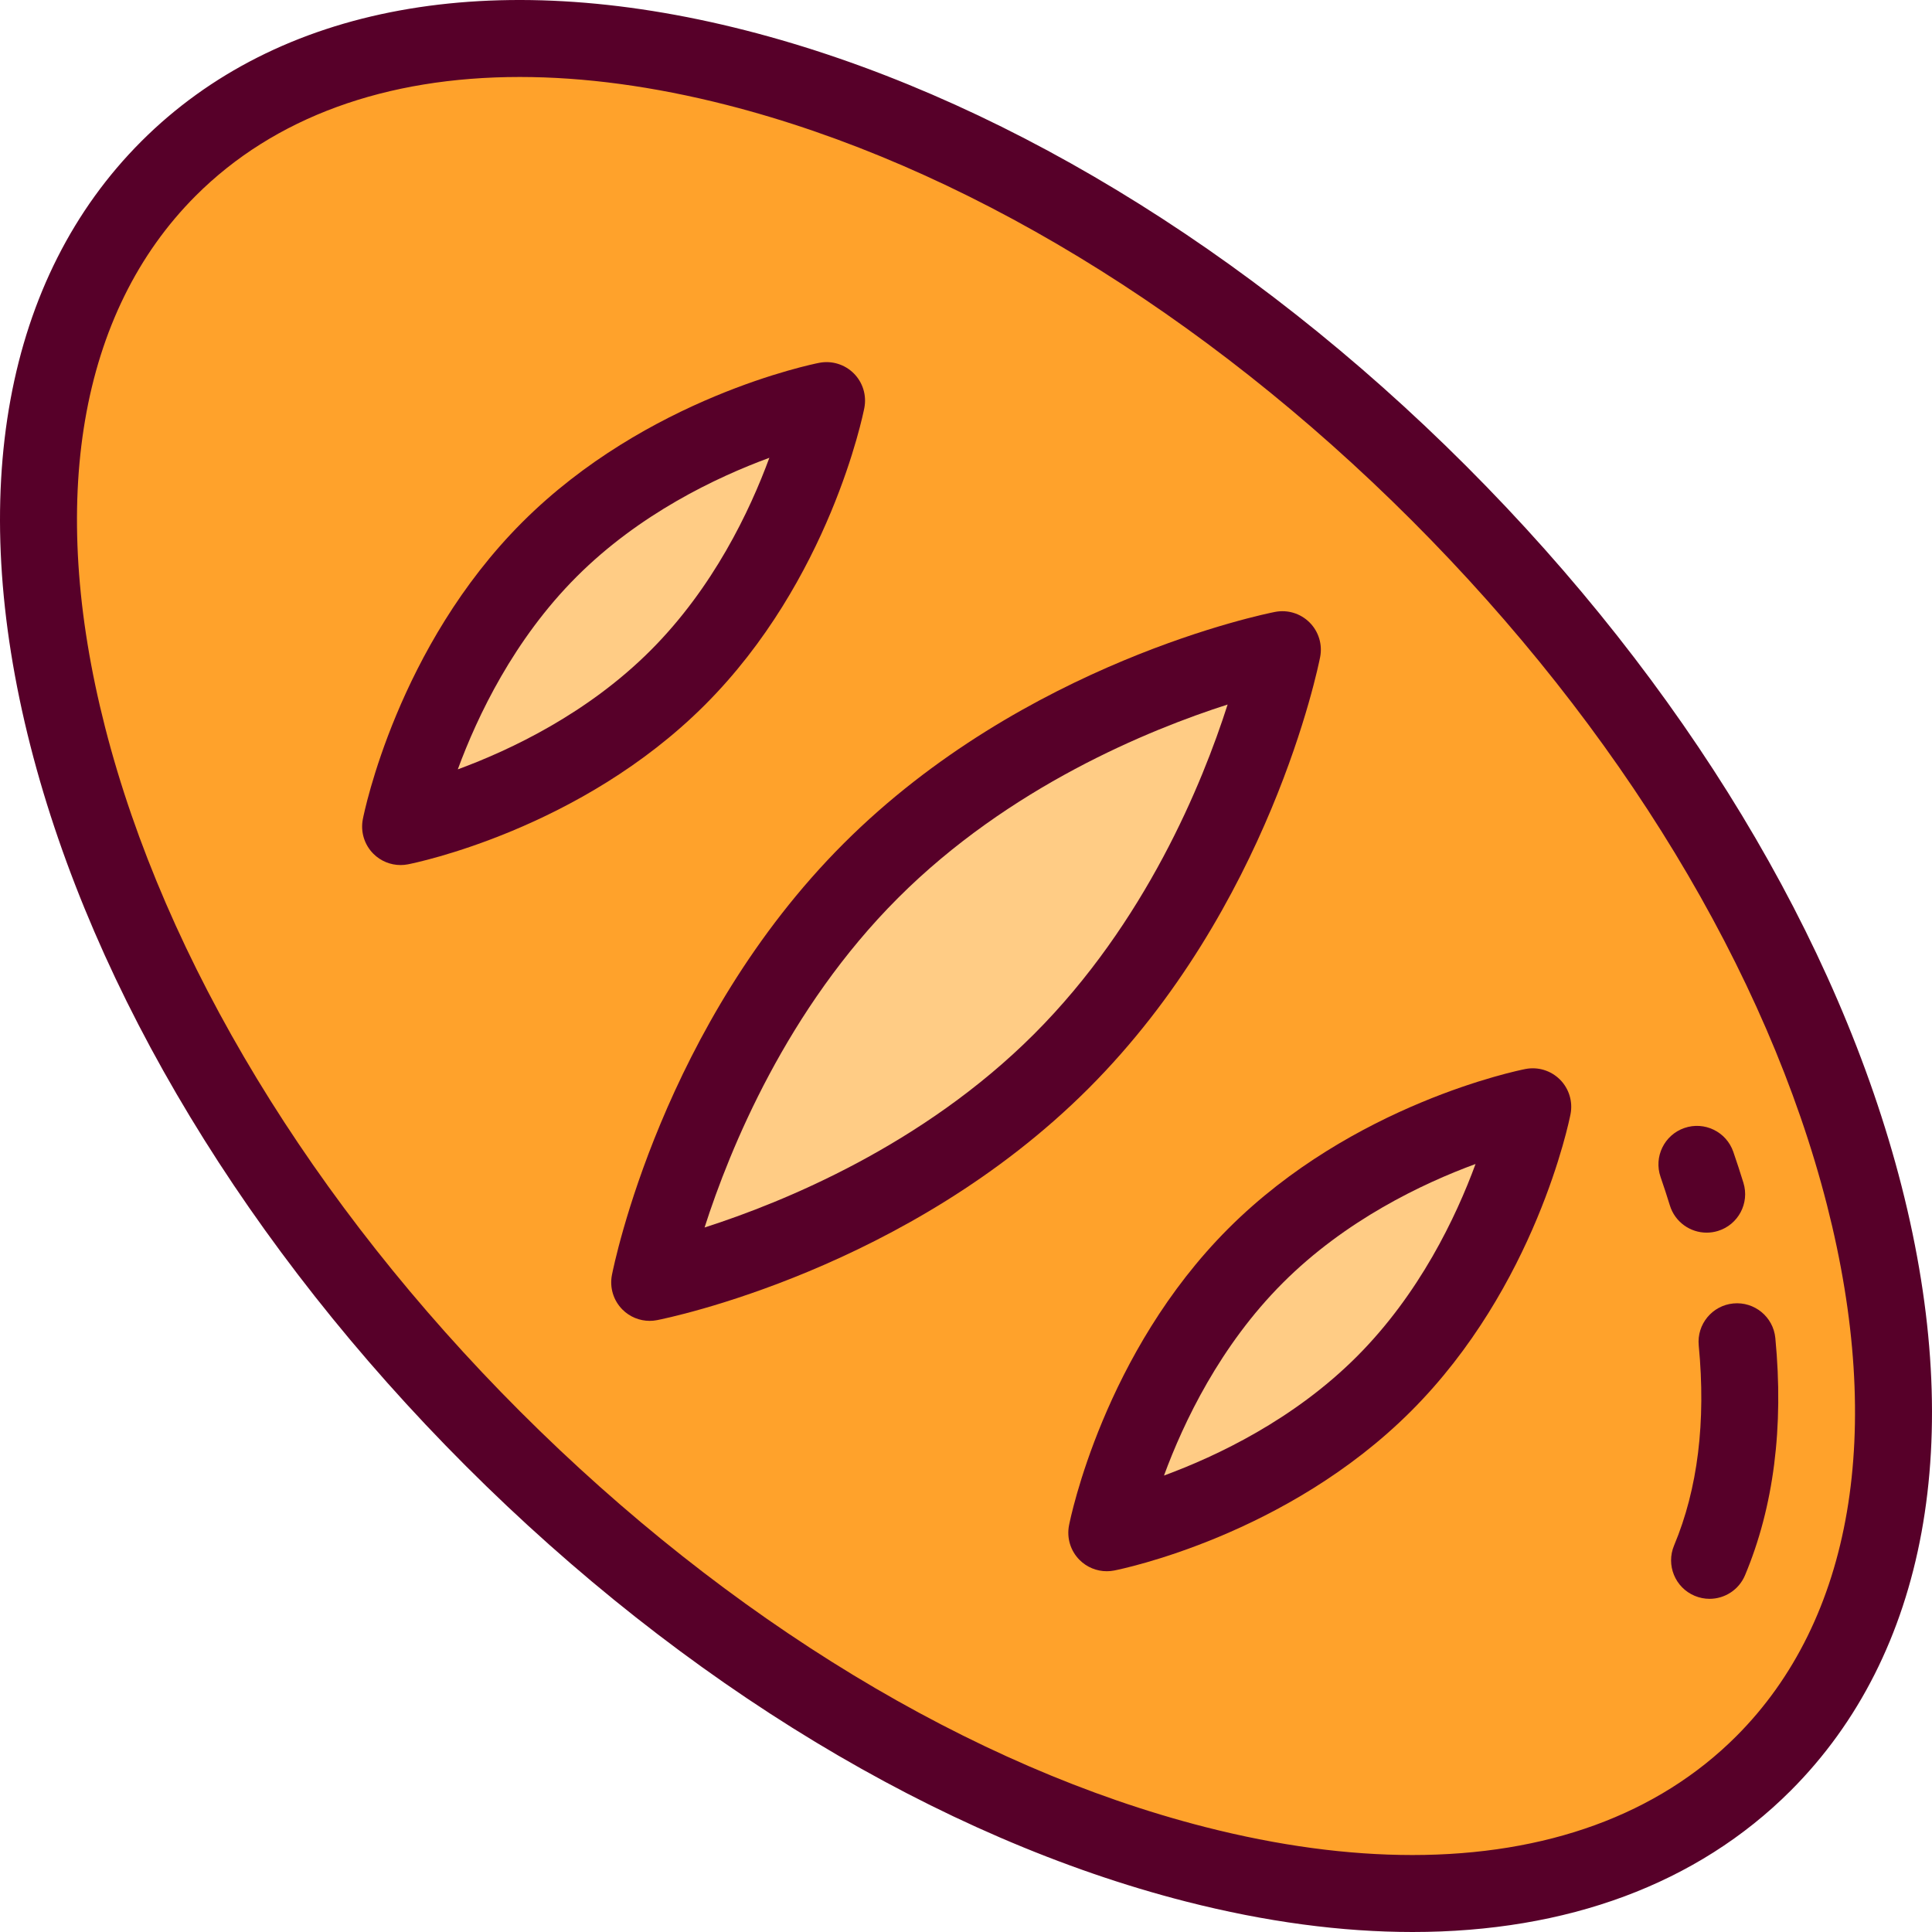
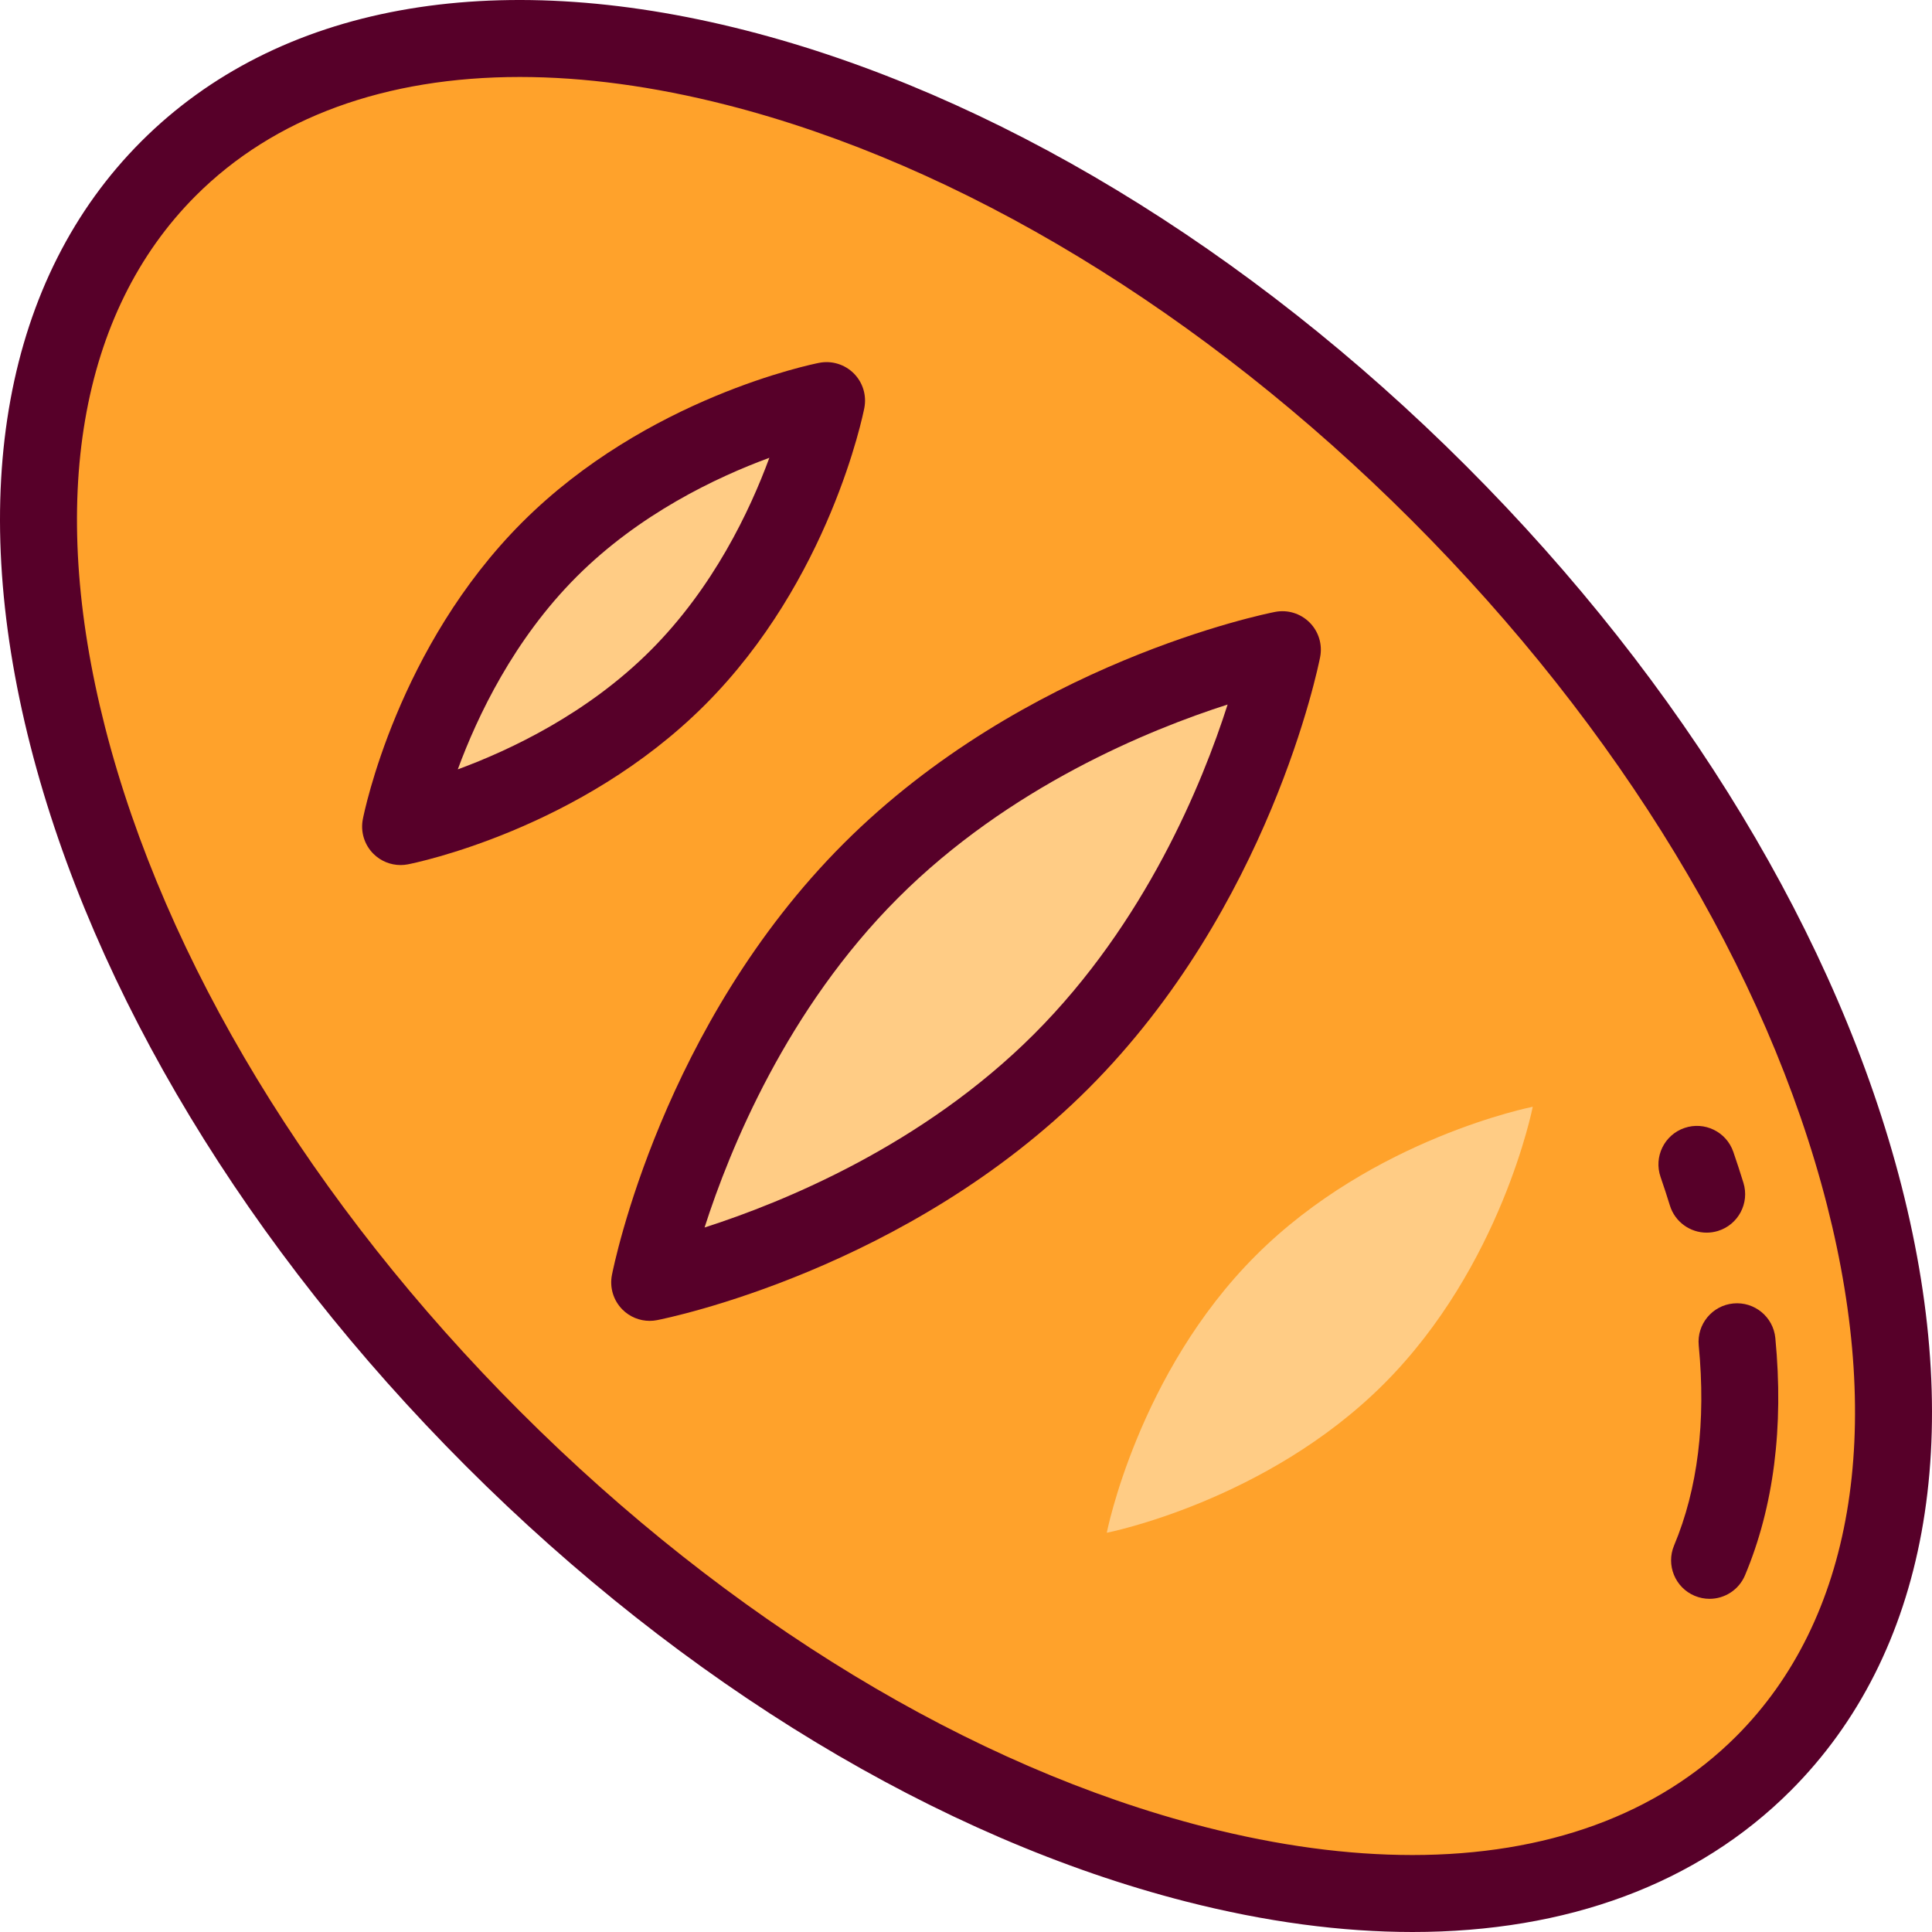
<svg xmlns="http://www.w3.org/2000/svg" height="800px" width="800px" version="1.1" id="Layer_1" viewBox="0 0 512 512" xml:space="preserve">
  <ellipse transform="matrix(0.707 -0.707 0.707 0.707 -106.035 256.002)" style="fill:#FFA22B;" cx="256.004" cy="255.997" rx="177.224" ry="298.867" />
  <g>
    <path style="fill:#FFCC85;" d="M281.25,281.25c-46.301,46.301-109.077,58.595-109.077,58.595s12.294-62.776,58.595-109.077   s109.077-58.595,109.077-58.595S327.551,234.949,281.25,281.25z" />
    <path style="fill:#FFCC85;" d="M179.599,179.599c-31.173,31.173-73.437,39.45-73.437,39.45s8.276-42.264,39.45-73.437   s73.437-39.45,73.437-39.45S210.772,148.427,179.599,179.599z" />
    <path style="fill:#FFCC85;" d="M332.758,332.758c31.173-31.173,73.437-39.45,73.437-39.45s-8.277,42.265-39.45,73.437   s-73.437,39.45-73.437,39.45S301.585,363.932,332.758,332.758z" />
  </g>
  <g>
    <path style="fill:#570029;" d="M374.328,512c-18.775,0-38.887-2.669-60.027-8.072c-65.332-16.694-133.103-57.678-190.828-115.402   C65.748,330.802,24.764,263.032,8.072,197.7C-9.102,130.486,1.333,73.576,37.454,37.454C73.576,1.332,130.485-9.103,197.7,8.072   c65.332,16.694,133.102,57.677,190.828,115.402c57.724,57.724,98.708,125.495,115.401,190.828   c17.174,67.214,6.739,124.124-29.382,160.246l0,0l0,0C449.785,499.308,415.246,512,374.328,512z M137.743,20.399   c-35.482,0-65.045,10.651-85.868,31.476C21.05,82.699,12.51,132.695,27.829,192.652C43.63,254.49,82.718,318.932,137.892,374.108   c55.175,55.174,119.618,94.263,181.456,110.063c19.454,4.971,37.868,7.429,54.91,7.43c35.481,0.002,65.044-10.651,85.867-31.475   l0,0c30.825-30.824,39.364-80.821,24.045-140.777c-15.801-61.839-54.889-126.281-110.063-181.456   C318.932,82.718,254.49,43.63,192.652,27.829C173.198,22.86,154.784,20.399,137.743,20.399z" />
    <path style="fill:#570029;" d="M172.173,350.041c-2.678,0-5.28-1.055-7.21-2.987c-2.4-2.4-3.448-5.839-2.796-9.17   c0.526-2.688,13.442-66.378,61.391-114.327c47.948-47.949,111.638-60.865,114.326-61.391c3.334-0.656,6.769,0.397,9.17,2.796   c2.4,2.4,3.448,5.839,2.796,9.17c-0.526,2.688-13.443,66.378-61.391,114.327c-47.948,47.948-111.639,60.864-114.327,61.391   C173.481,349.979,172.825,350.041,172.173,350.041z M325.332,186.705c-20.943,6.717-57.912,21.832-87.352,51.273   c-29.426,29.426-44.54,66.372-51.264,87.325c20.948-6.723,57.897-21.835,87.325-51.263   C303.571,244.508,318.644,207.619,325.332,186.705z" />
    <path style="fill:#570029;" d="M106.162,229.246c-2.678,0-5.28-1.055-7.21-2.987c-2.4-2.4-3.448-5.839-2.796-9.17   c0.362-1.851,9.254-45.696,42.246-78.688c32.993-32.992,76.838-41.884,78.688-42.246c3.331-0.653,6.769,0.396,9.17,2.796   c2.4,2.4,3.448,5.839,2.796,9.17c-0.362,1.85-9.254,45.696-42.246,78.688c-32.993,32.992-76.838,41.884-78.688,42.246   C107.469,229.184,106.813,229.246,106.162,229.246z M203.888,121.322c-14.114,5.193-34.441,14.874-51.067,31.5   c-16.625,16.624-26.306,36.95-31.5,51.067c14.114-5.193,34.441-14.874,51.067-31.5   C189.014,155.764,198.695,135.439,203.888,121.322z" />
-     <path style="fill:#570029;" d="M293.309,416.393c-2.678,0-5.28-1.055-7.21-2.987c-2.4-2.4-3.448-5.839-2.796-9.17   c0.362-1.85,9.253-45.696,42.246-78.688s76.838-41.884,78.688-42.246c3.332-0.656,6.769,0.397,9.17,2.796   c2.4,2.4,3.448,5.839,2.796,9.17c-0.362,1.85-9.253,45.696-42.246,78.688c-32.992,32.992-76.838,41.884-78.688,42.246   C294.616,416.33,293.959,416.393,293.309,416.393z M391.035,308.469c-14.114,5.193-34.441,14.873-51.067,31.5l0,0   c-16.625,16.624-26.306,36.95-31.5,51.067c14.114-5.193,34.441-14.874,51.067-31.5C376.16,342.911,385.842,322.585,391.035,308.469   z" />
    <path style="fill:#570029;" d="M452.28,326.664c-4.358,0-8.393-2.816-9.743-7.199c-0.768-2.495-1.599-5.04-2.473-7.565   c-1.838-5.323,0.986-11.128,6.309-12.967c5.322-1.84,11.127,0.984,12.968,6.308c0.947,2.742,1.851,5.509,2.688,8.225   c1.657,5.382-1.363,11.089-6.745,12.746C454.284,326.518,453.273,326.664,452.28,326.664z" />
    <path style="fill:#570029;" d="M453.049,423.705c-1.315,0-2.652-0.256-3.94-0.796c-5.193-2.178-7.636-8.154-5.459-13.347   c6.279-14.971,8.477-32.804,6.533-53.007c-0.539-5.606,3.568-10.587,9.173-11.126c5.602-0.532,10.587,3.568,11.126,9.173   c2.271,23.593-0.43,44.737-8.027,62.848C460.818,421.354,457.033,423.705,453.049,423.705z" />
  </g>
</svg>